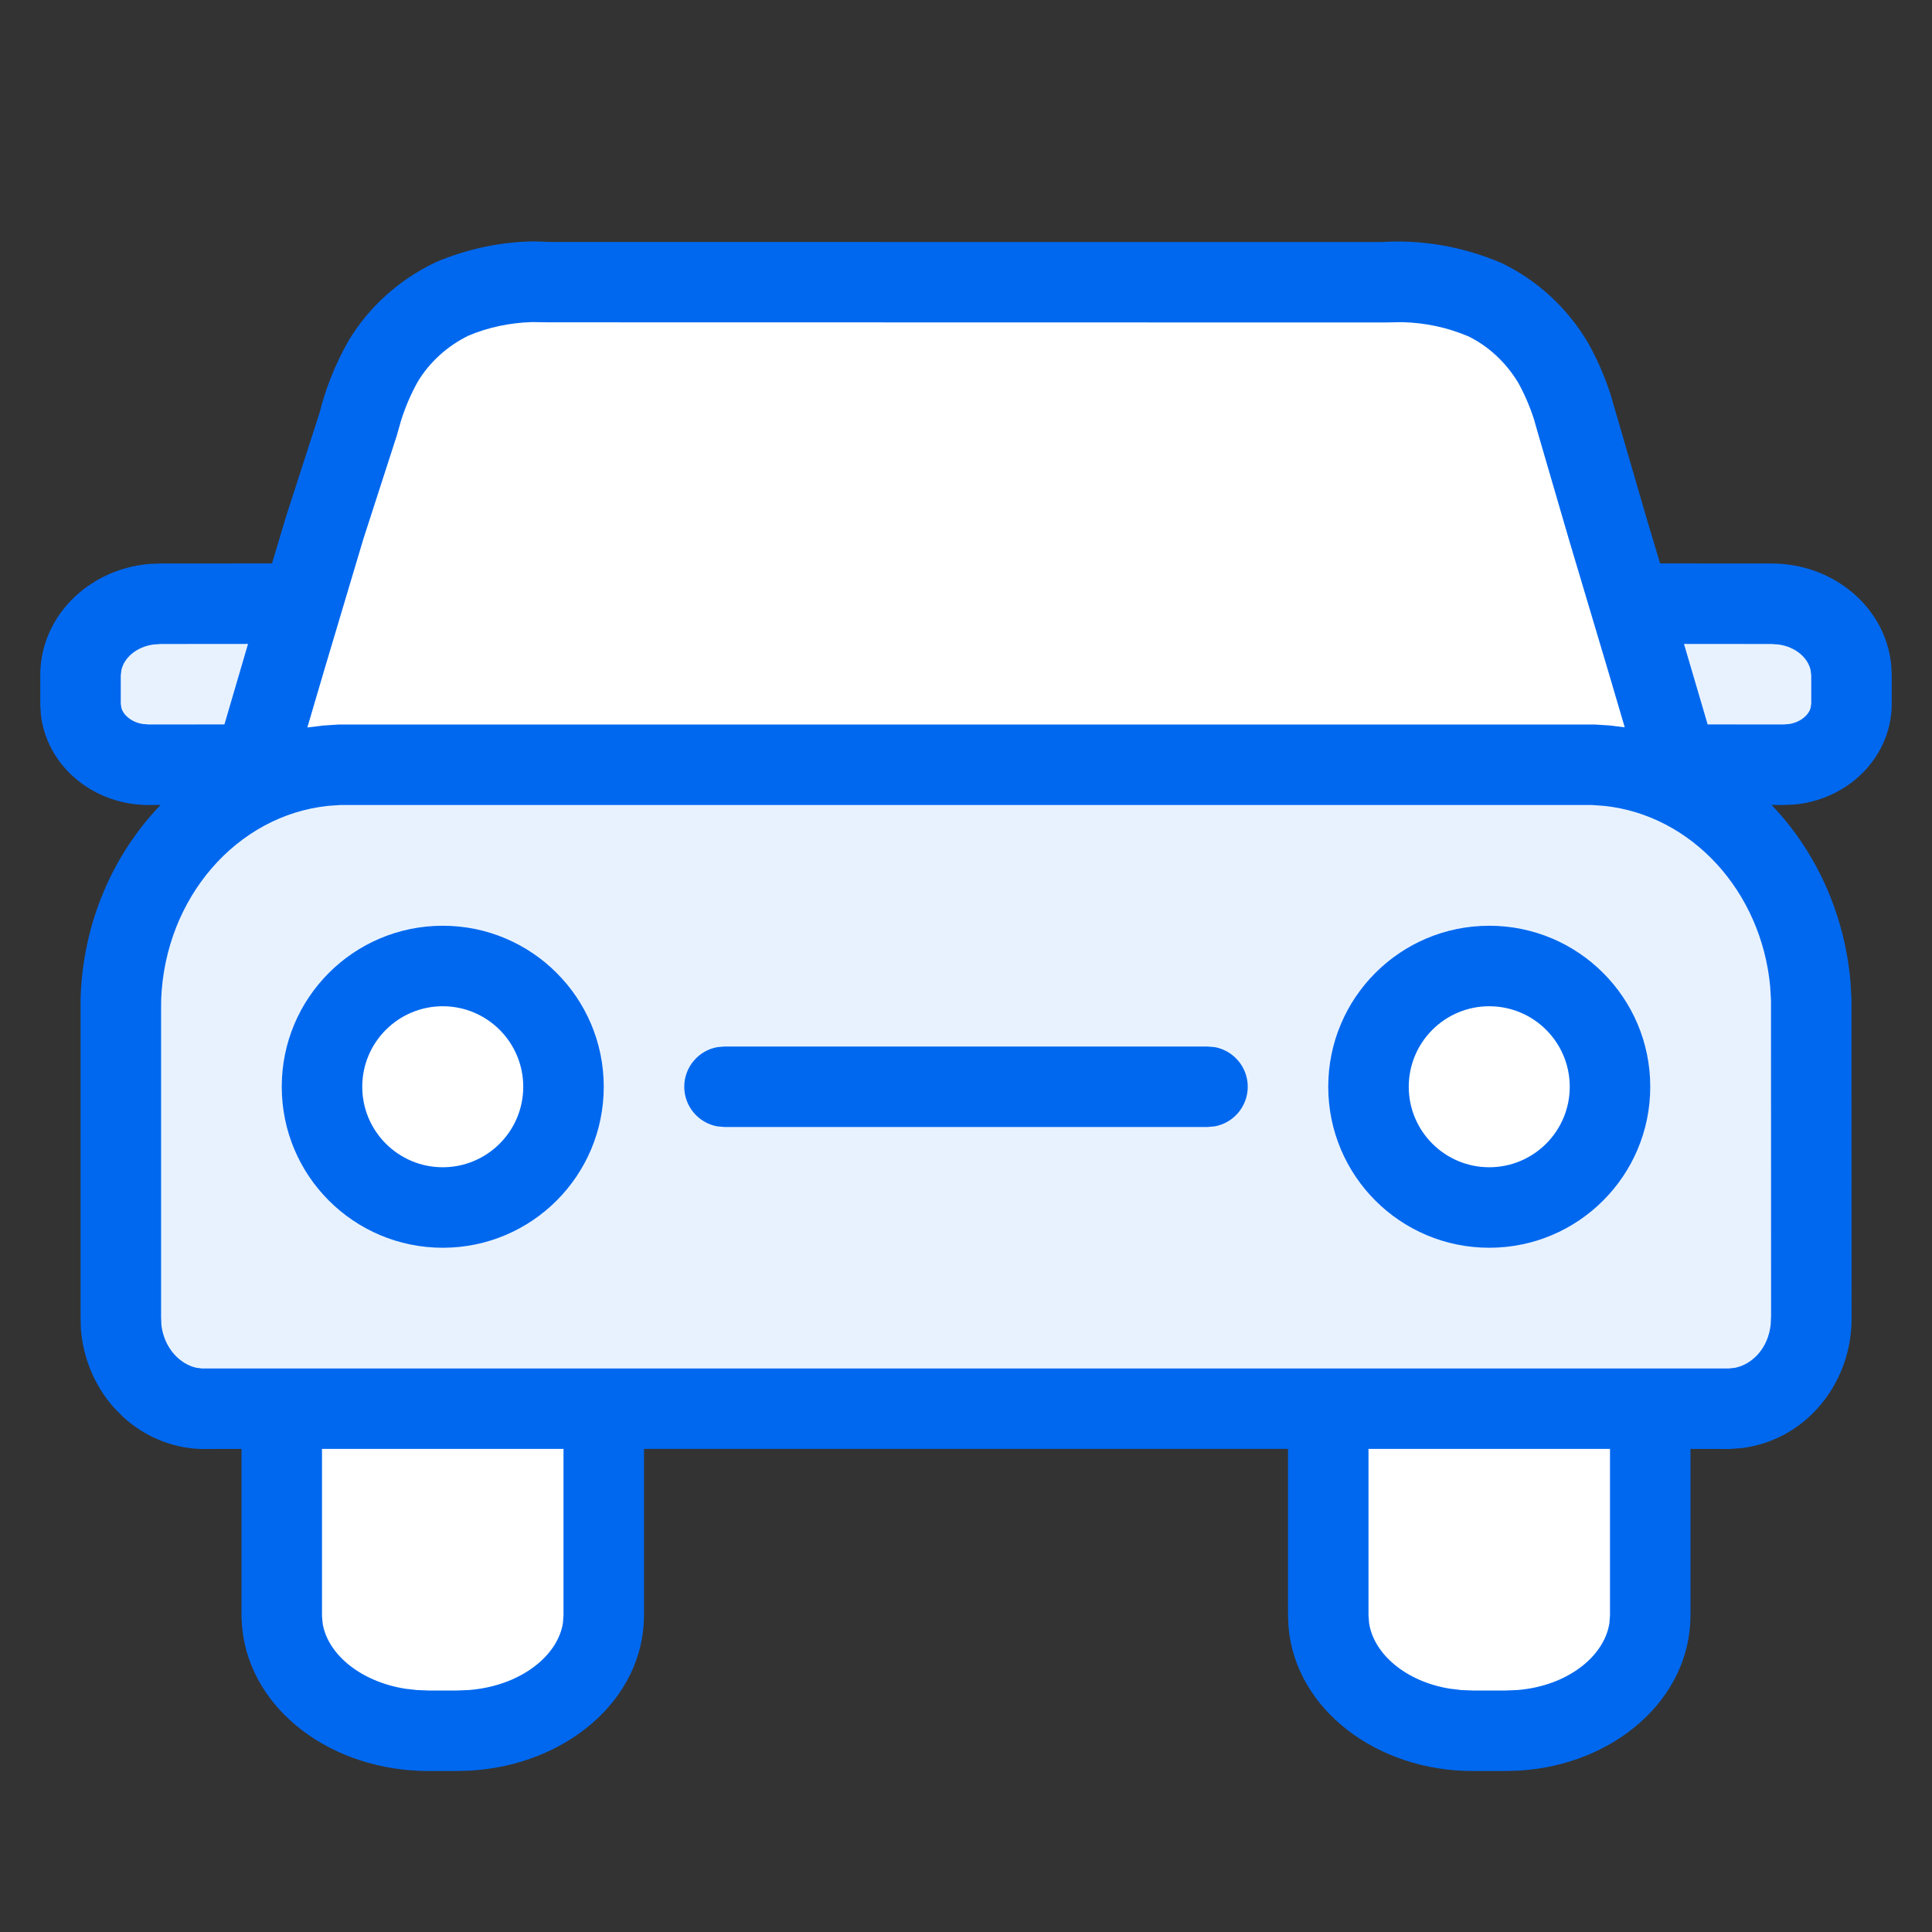
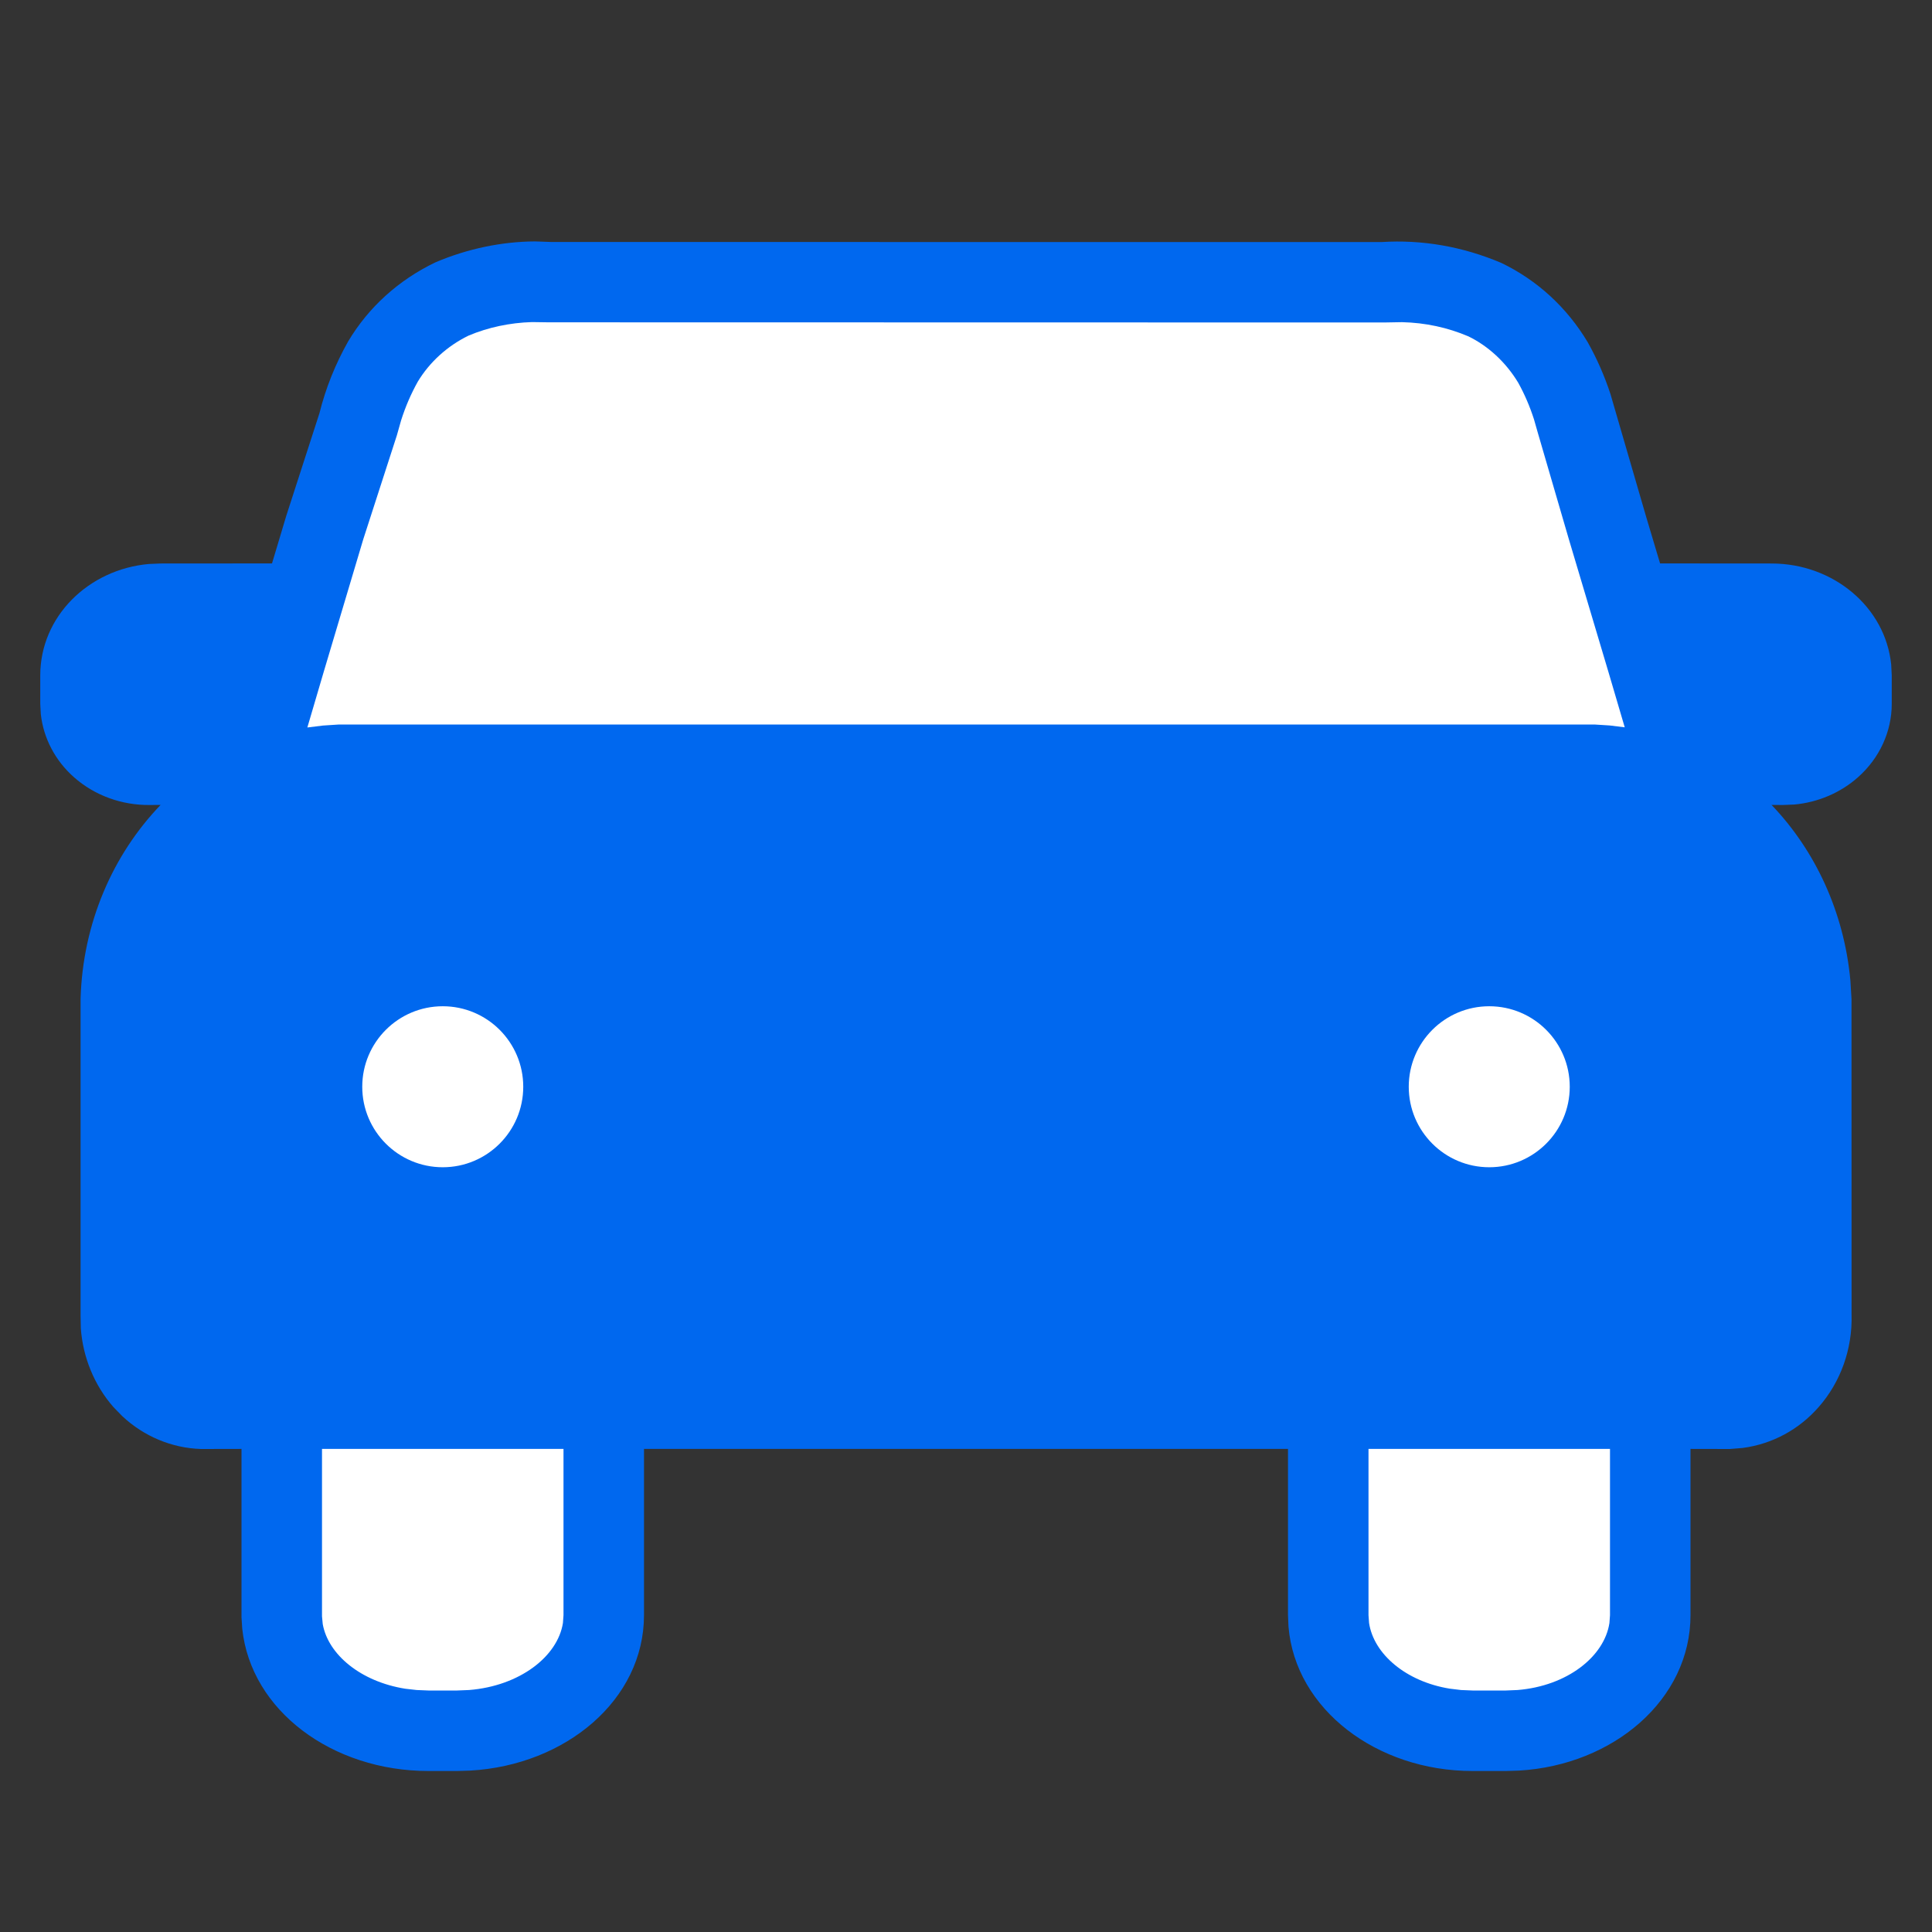
<svg xmlns="http://www.w3.org/2000/svg" width="24px" height="24px" viewBox="0 0 24 24" version="1.1">
  <rect x="0" y="0" width="24" height="24" fill="#333333" stroke="none" />
  <title>product icon / final / Cars-outline</title>
  <g id="product-icon-/-final-/-Cars-outline" stroke="none" stroke-width="1" fill="none" fill-rule="evenodd">
    <path d="M8,20.064 C8,21.115 7.029,21.927 5.842,21.995 L5.679,22 L5.321,22 C4.132,22 3.117,21.254 3.009,20.231 L3,20.09 L3,17.999 L2.498,18 C2.134,17.989 1.788,17.843 1.52,17.593 L1.409,17.479 C1.17,17.207 1.029,16.857 1.004,16.5 L1.001,16.347 L1.001,12.409 C1.027,11.47 1.401,10.617 1.995,9.999 L1.86,10 C1.512,10.004 1.174,9.881 0.919,9.655 C0.686,9.449 0.54,9.171 0.507,8.871 L0.5,8.742 L0.5,8.391 C0.5,7.656 1.101,7.072 1.85,7.006 L1.992,7 L3.379,6.999 L3.557,6.405 L3.968,5.134 C4.045,4.825 4.163,4.528 4.326,4.239 C4.578,3.818 4.948,3.48 5.411,3.258 C5.809,3.089 6.235,3.001 6.646,2.999 L6.849,3.006 L17.161,3.007 C17.664,2.975 18.167,3.061 18.652,3.267 C19.094,3.48 19.464,3.818 19.723,4.251 C19.84,4.459 19.935,4.678 20.006,4.896 L20.448,6.416 L20.622,6.999 L22.008,7 C22.773,7 23.42,7.54 23.493,8.255 L23.5,8.391 L23.5,8.742 C23.5,9.09 23.347,9.419 23.081,9.655 C22.863,9.849 22.583,9.967 22.292,9.994 L22.146,10 L22.007,9.999 C22.548,10.564 22.907,11.327 22.986,12.178 L23,12.412 L23.001,16.334 C23.012,16.756 22.866,17.168 22.592,17.479 C22.347,17.759 22.016,17.938 21.649,17.987 L21.489,18 L21,17.999 L21,20.064 C21,21.113 20.042,21.927 18.869,21.995 L18.708,22 L18.292,22 C17.102,22 16.091,21.232 16.006,20.206 L16,20.064 L16,17.999 L8,17.999 L8,20.064 Z" id="Path" fill="#0068EF" />
-     <path d="M19.774,10 L19.929,10.011 C21.01,10.126 21.879,11.065 21.99,12.256 L22,12.428 L22.001,16.347 L21.996,16.456 C21.98,16.598 21.926,16.723 21.841,16.82 C21.761,16.91 21.661,16.969 21.555,16.991 L21.474,17 L2.513,17 L2.439,16.991 C2.34,16.969 2.24,16.91 2.161,16.82 C2.076,16.723 2.022,16.598 2.005,16.462 L2.001,16.36 L2.001,12.589 L2.002,12.415 C2.051,11.149 2.943,10.131 4.073,10.011 L4.228,10 L19.774,10 Z M18.5,11.5 C17.395,11.5 16.5,12.395 16.5,13.5 C16.5,14.605 17.395,15.5 18.5,15.5 C19.605,15.5 20.5,14.605 20.5,13.5 C20.5,12.395 19.605,11.5 18.5,11.5 Z M5.5,11.5 C4.395,11.5 3.5,12.395 3.5,13.5 C3.5,14.605 4.395,15.5 5.5,15.5 C6.605,15.5 7.5,14.605 7.5,13.5 C7.5,12.395 6.605,11.5 5.5,11.5 Z M15,13 L9,13 L8.91,13.008 C8.677,13.05 8.5,13.255 8.5,13.5 C8.5,13.745 8.677,13.95 8.91,13.992 L9,14 L15,14 L15.09,13.992 C15.323,13.95 15.5,13.745 15.5,13.5 C15.5,13.255 15.323,13.05 15.09,13.008 L15,13 Z M22.008,8 L22.1,8.007 C22.306,8.038 22.458,8.17 22.492,8.324 L22.5,8.391 L22.5,8.742 L22.491,8.799 C22.479,8.837 22.454,8.875 22.417,8.907 C22.368,8.951 22.301,8.982 22.227,8.994 L22.151,9 L21.213,8.999 L20.919,7.999 L22.008,8 Z M3.081,7.999 L2.788,8.999 L1.854,9 L1.775,8.994 C1.699,8.982 1.632,8.951 1.583,8.907 C1.546,8.875 1.521,8.837 1.509,8.799 L1.5,8.742 L1.5,8.391 L1.508,8.324 C1.542,8.17 1.694,8.038 1.9,8.007 L1.992,8 L3.081,7.999 Z" id="Shape" fill="#E8F2FF" />
    <path d="M20,17.999 L20,20.064 L19.993,20.161 C19.93,20.579 19.467,20.944 18.852,20.994 L18.708,21 L18.292,21 L18.148,20.994 L18.008,20.977 C17.464,20.888 17.065,20.547 17.007,20.161 L17,20.064 L17,17.999 L20,17.999 Z M7,17.999 L7,20.064 L6.993,20.161 C6.928,20.577 6.456,20.944 5.827,20.994 L5.679,21 L5.321,21 L5.175,20.994 L5.034,20.978 C4.482,20.89 4.076,20.554 4.009,20.174 L4,20.078 L4,17.999 L7,17.999 Z M18.5,12.5 C19.052,12.5 19.5,12.948 19.5,13.5 C19.5,14.052 19.052,14.5 18.5,14.5 C17.948,14.5 17.5,14.052 17.5,13.5 C17.5,12.948 17.948,12.5 18.5,12.5 Z M5.5,12.5 C6.052,12.5 6.5,12.948 6.5,13.5 C6.5,14.052 6.052,14.5 5.5,14.5 C4.948,14.5 4.5,14.052 4.5,13.5 C4.5,12.948 4.948,12.5 5.5,12.5 Z M17.416,4.002 C17.71,4.009 17.983,4.069 18.24,4.178 C18.484,4.296 18.706,4.499 18.859,4.753 C18.937,4.893 19.004,5.048 19.056,5.21 L19.103,5.375 L19.489,6.699 L19.981,8.349 L20.183,9.035 L19.996,9.012 L19.806,9 L4.212,9 L4.013,9.013 L3.818,9.037 L4.021,8.347 L4.512,6.701 L4.93,5.408 L4.982,5.224 C5.038,5.047 5.107,4.89 5.19,4.741 C5.336,4.499 5.558,4.296 5.823,4.168 C6.063,4.067 6.333,4.009 6.609,4.001 L6.817,4.004 L17.193,4.006 L17.416,4.002 Z" id="Combined-Shape" fill="#FFFFFF" />
  </g>
</svg>